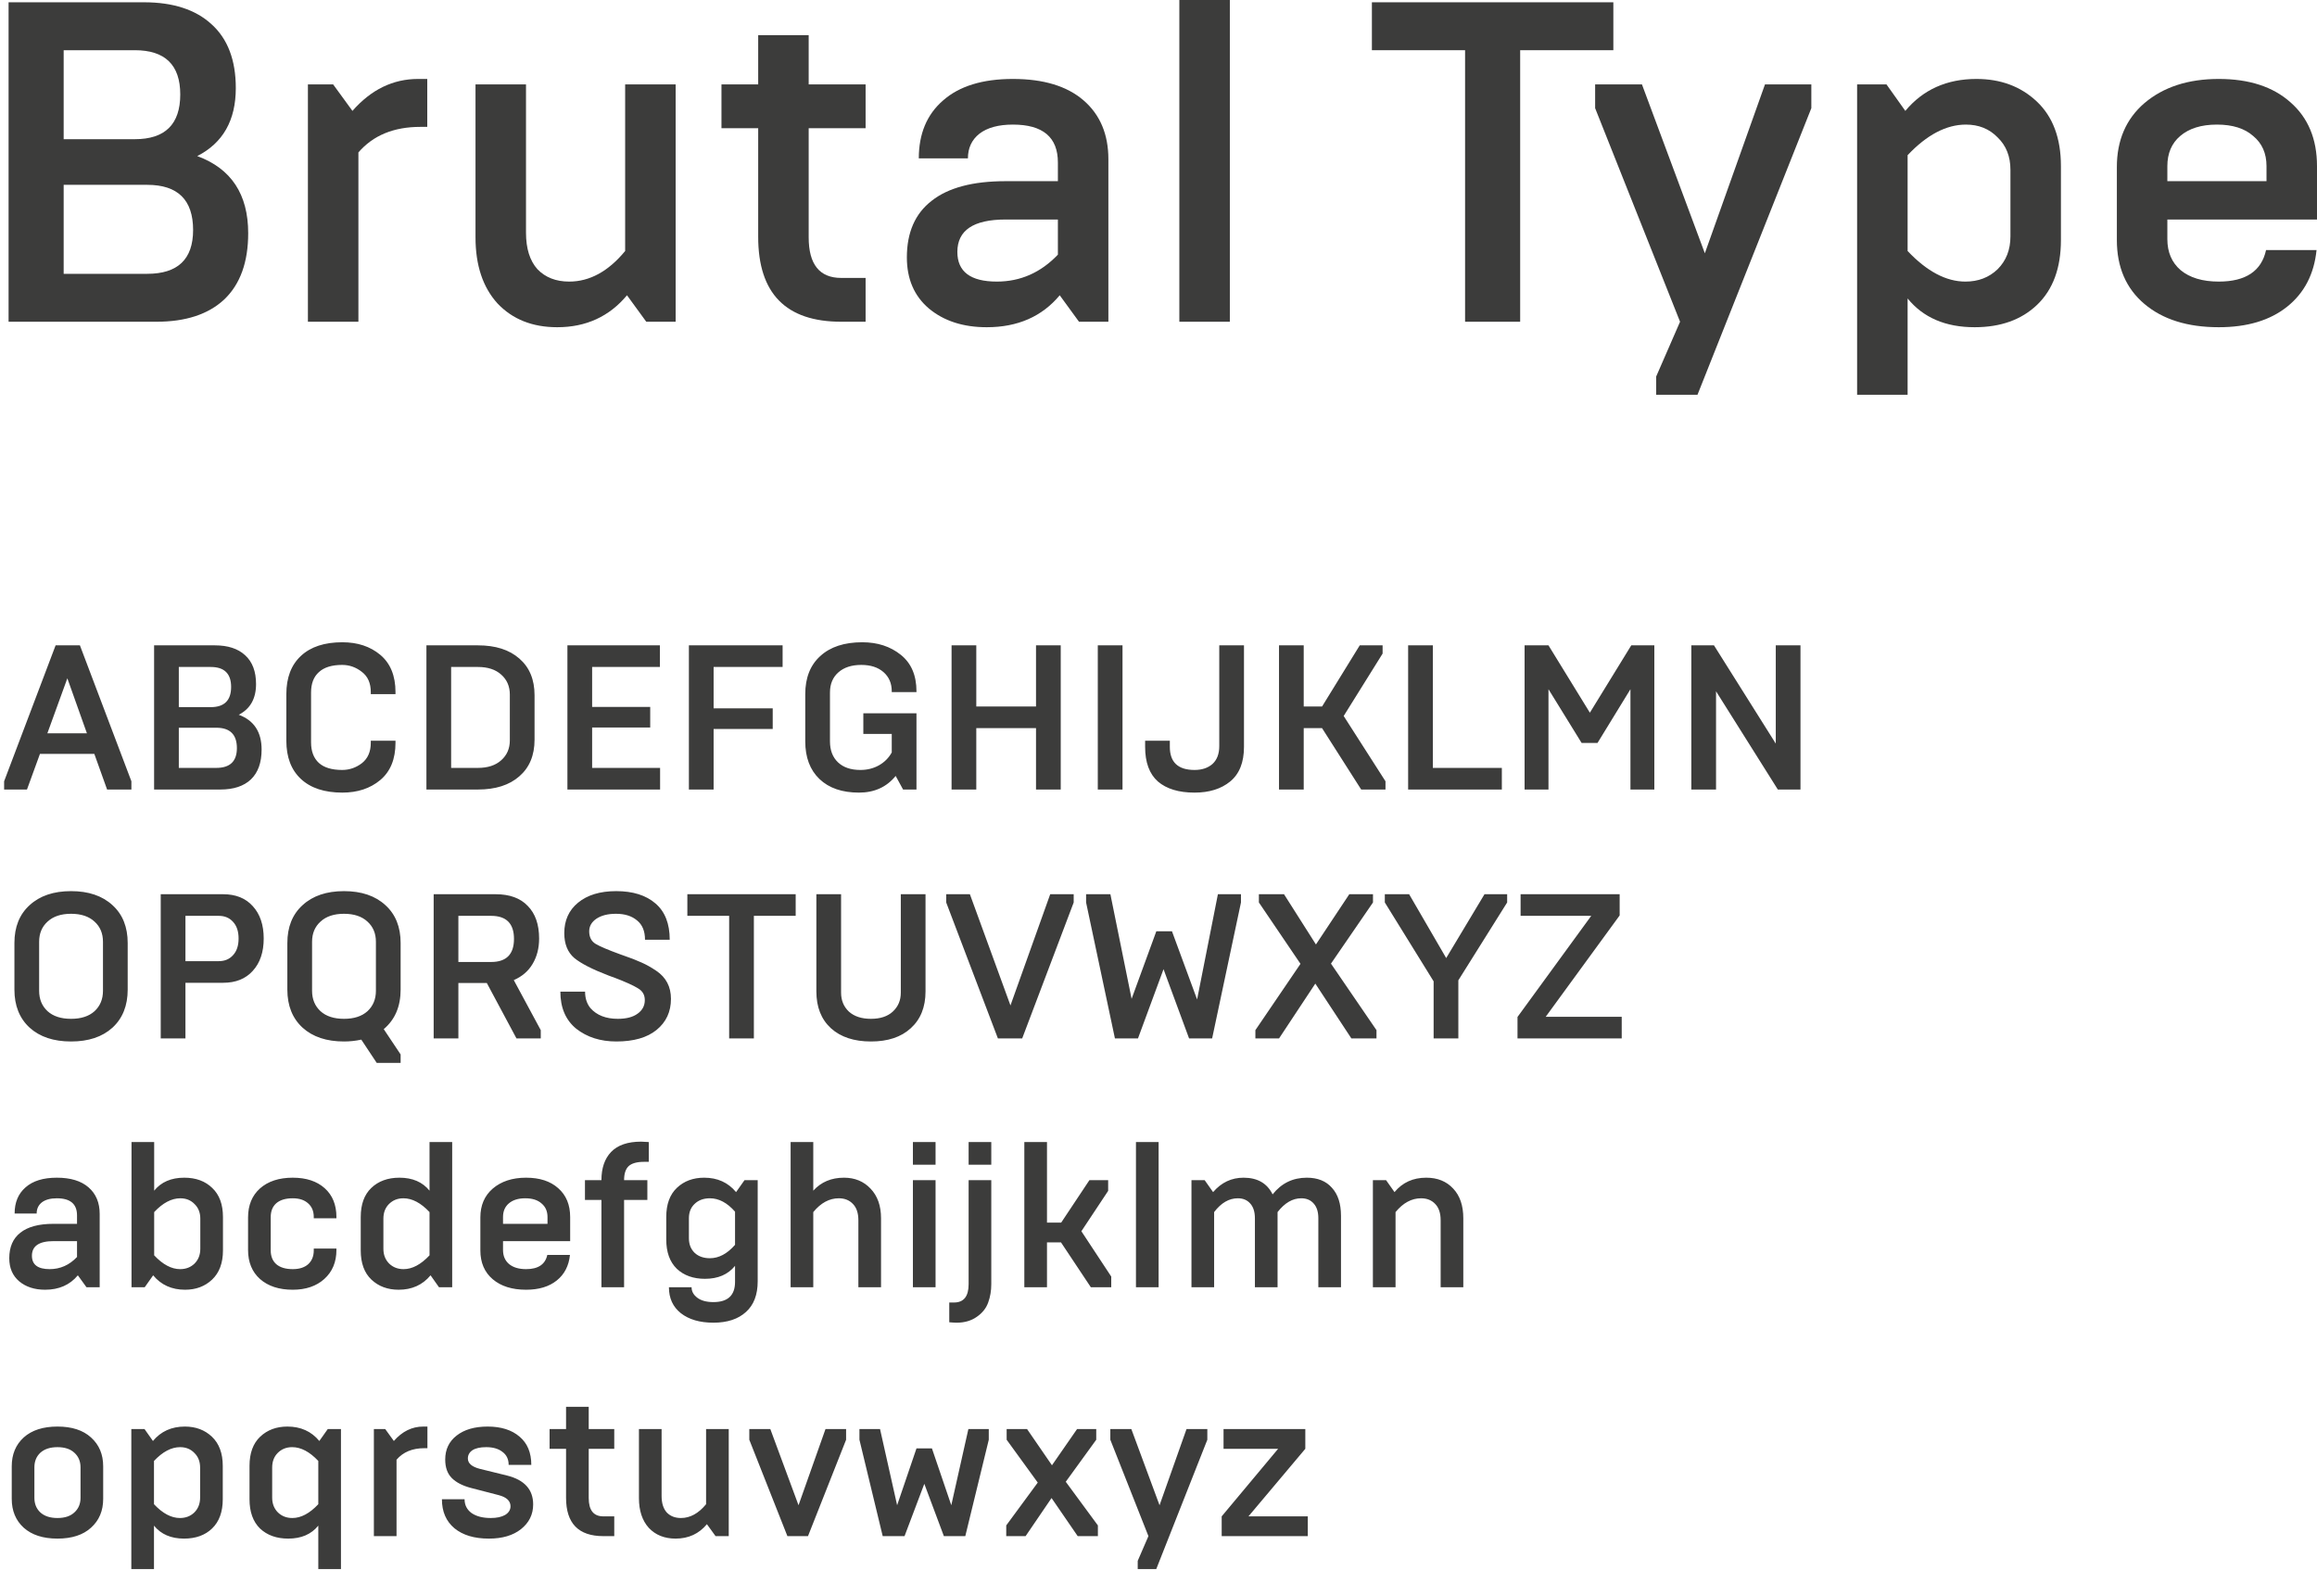
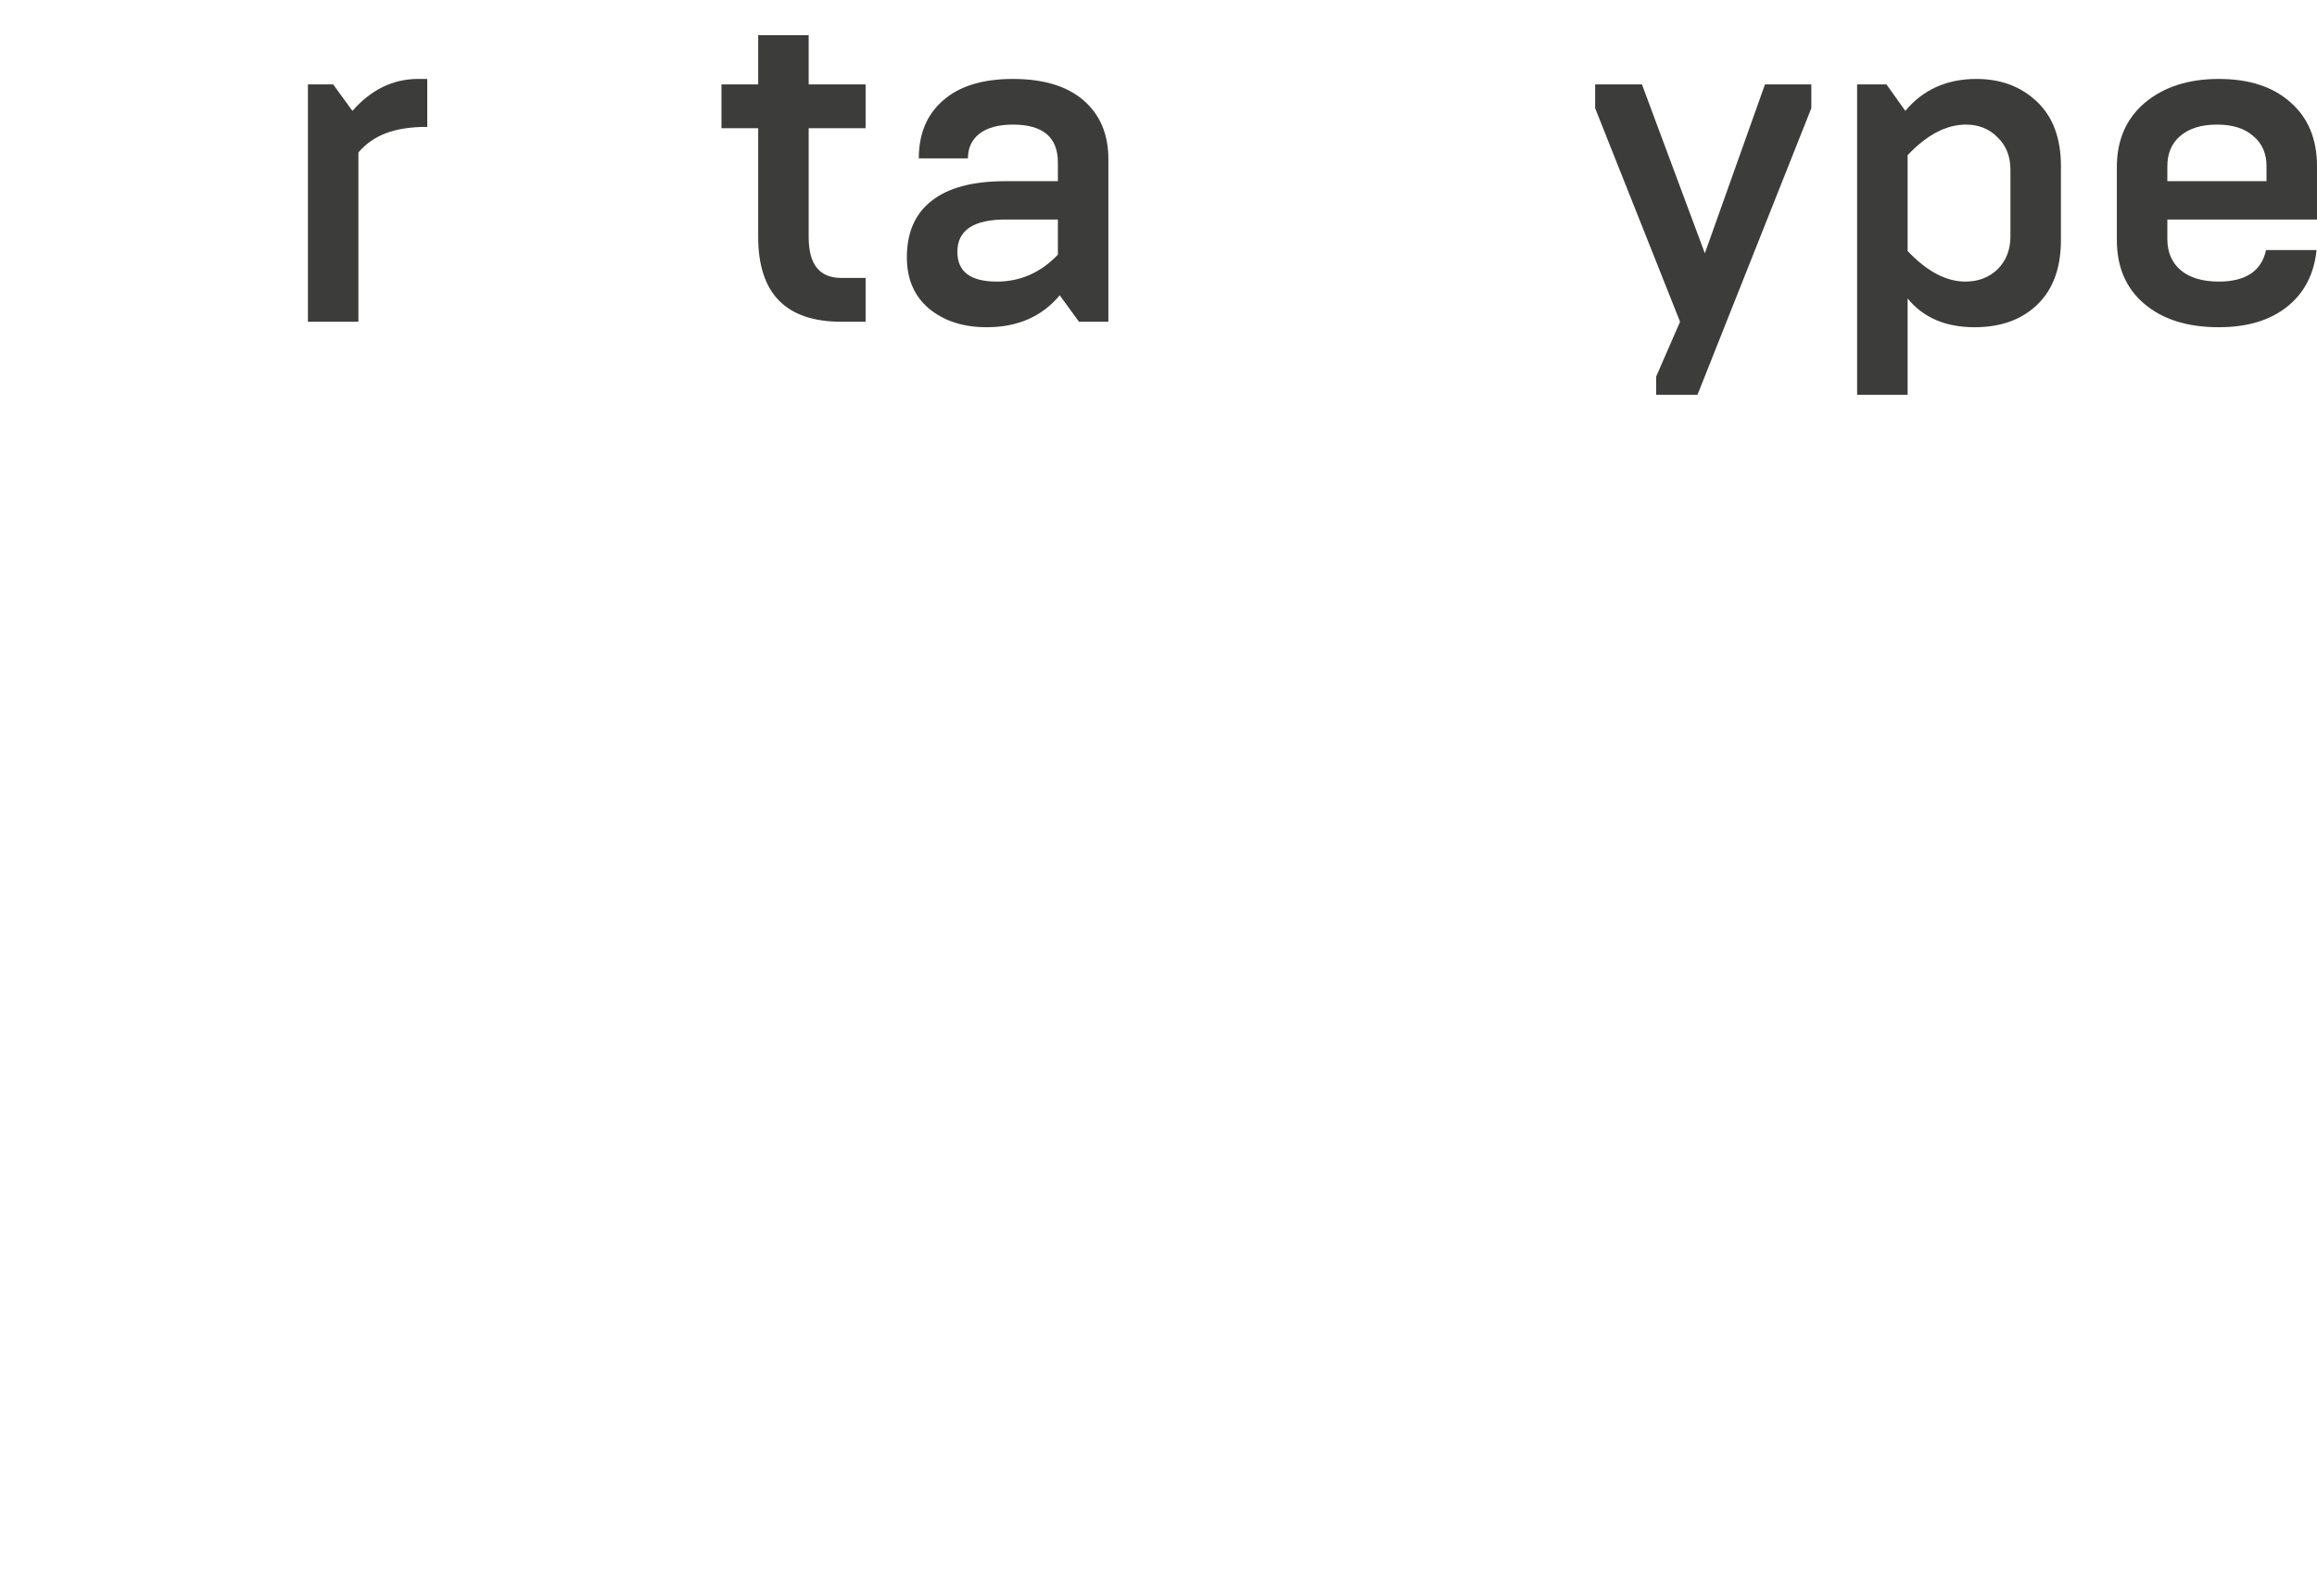
<svg xmlns="http://www.w3.org/2000/svg" width="270" height="186" viewBox="0 0 270 186" fill="none">
-   <path d="M3.144 92H0.48V91.04L6.48 75.2H9.312L15.312 91.04V92H12.48L10.992 87.848H4.656L3.144 92ZM7.848 79.04L5.52 85.448H10.128L7.848 79.04ZM25.685 92H17.957V75.2H25.037C26.557 75.2 27.733 75.584 28.565 76.352C29.413 77.12 29.837 78.24 29.837 79.712C29.837 81.408 29.165 82.6 27.821 83.288C29.597 83.944 30.485 85.296 30.485 87.344C30.485 88.864 30.069 90.024 29.237 90.824C28.405 91.608 27.221 92 25.685 92ZM20.837 84.8V89.48H25.205C26.805 89.48 27.605 88.712 27.605 87.176C27.605 85.592 26.805 84.8 25.205 84.8H20.837ZM20.837 77.72V82.4H24.557C26.141 82.4 26.933 81.616 26.933 80.048C26.933 78.496 26.141 77.72 24.557 77.72H20.837ZM39.895 92.36C37.816 92.36 36.208 91.832 35.072 90.776C33.935 89.72 33.367 88.232 33.367 86.312V80.888C33.367 78.968 33.935 77.48 35.072 76.424C36.208 75.368 37.816 74.84 39.895 74.84C41.672 74.84 43.144 75.328 44.312 76.304C45.495 77.296 46.087 78.744 46.087 80.648V80.888H43.208V80.648C43.208 79.608 42.864 78.824 42.175 78.296C41.487 77.752 40.719 77.48 39.871 77.48C38.672 77.48 37.767 77.76 37.16 78.32C36.551 78.864 36.248 79.656 36.248 80.696V86.504C36.248 87.544 36.551 88.344 37.16 88.904C37.767 89.448 38.672 89.72 39.871 89.72C40.719 89.72 41.487 89.456 42.175 88.928C42.864 88.384 43.208 87.592 43.208 86.552V86.312H46.087V86.552C46.087 88.456 45.495 89.904 44.312 90.896C43.144 91.872 41.672 92.36 39.895 92.36ZM52.571 77.72V89.48H55.691C56.843 89.48 57.747 89.184 58.403 88.592C59.075 88 59.411 87.224 59.411 86.264V80.936C59.411 79.976 59.075 79.2 58.403 78.608C57.747 78.016 56.843 77.72 55.691 77.72H52.571ZM55.691 92H49.691V75.2H55.691C57.739 75.2 59.347 75.712 60.515 76.736C61.699 77.76 62.291 79.184 62.291 81.008V86.192C62.291 88.016 61.699 89.44 60.515 90.464C59.347 91.488 57.739 92 55.691 92ZM76.921 92H66.121V75.2H76.897V77.72H69.001V82.376H75.769V84.776H69.001V89.48H76.921V92ZM83.157 92H80.277V75.2H91.197V77.72H83.157V82.544H90.045V84.944H83.157V92ZM100.1 92.36C98.132 92.36 96.596 91.832 95.492 90.776C94.388 89.72 93.836 88.256 93.836 86.384V80.888C93.836 78.984 94.42 77.504 95.588 76.448C96.756 75.376 98.388 74.84 100.484 74.84C102.26 74.84 103.756 75.328 104.972 76.304C106.188 77.28 106.796 78.696 106.796 80.552V80.648H103.916V80.552C103.916 79.624 103.596 78.88 102.956 78.32C102.316 77.76 101.452 77.48 100.364 77.48C99.244 77.48 98.356 77.768 97.7 78.344C97.044 78.92 96.716 79.704 96.716 80.696V86.384C96.716 87.424 97.028 88.24 97.652 88.832C98.276 89.424 99.148 89.72 100.268 89.72C101.052 89.72 101.764 89.544 102.404 89.192C103.06 88.824 103.564 88.32 103.916 87.68V85.52H100.604V83.12H106.796V92H105.236L104.372 90.416C103.316 91.712 101.892 92.36 100.1 92.36ZM113.767 92H110.887V75.2H113.767V82.328H120.727V75.2H123.607V92H120.727V84.848H113.767V92ZM130.806 92H127.926V75.2H130.806V92ZM139.201 92.36C137.361 92.36 135.937 91.928 134.929 91.064C133.937 90.184 133.441 88.84 133.441 87.032V86.312H136.321V87.032C136.321 88.824 137.281 89.72 139.201 89.72C140.065 89.72 140.761 89.488 141.289 89.024C141.817 88.544 142.081 87.848 142.081 86.936V75.2H144.961V87.032C144.961 88.84 144.425 90.184 143.353 91.064C142.297 91.928 140.913 92.36 139.201 92.36ZM151.923 92H149.043V75.2H151.923V82.328H154.059L158.451 75.2H161.115V76.16L156.579 83.432L161.451 91.04V92H158.619L154.059 84.848H151.923V92ZM175.01 92H164.09V75.2H166.97V89.48H175.01V92ZM189.996 80.312L186.156 86.576H184.308L180.444 80.312V92H177.66V75.2H180.444L185.268 83.048L190.092 75.2H192.78V92H189.996V80.312ZM199.97 92H197.09V75.2H199.73L206.93 86.648V75.2H209.81V92H207.17L199.97 80.552V92ZM12 115.456V109.744C12 108.768 11.672 107.984 11.016 107.392C10.36 106.784 9.448 106.48 8.28 106.48C7.112 106.48 6.2 106.784 5.544 107.392C4.888 107.984 4.56 108.768 4.56 109.744V115.456C4.56 116.432 4.888 117.224 5.544 117.832C6.2 118.424 7.112 118.72 8.28 118.72C9.448 118.72 10.36 118.424 11.016 117.832C11.672 117.224 12 116.432 12 115.456ZM1.68 115.312V109.888C1.68 108.016 2.272 106.544 3.456 105.472C4.64 104.384 6.248 103.84 8.28 103.84C10.312 103.84 11.92 104.384 13.104 105.472C14.288 106.544 14.88 108.016 14.88 109.888V115.312C14.88 117.184 14.288 118.664 13.104 119.752C11.92 120.824 10.312 121.36 8.28 121.36C6.248 121.36 4.64 120.824 3.456 119.752C2.272 118.664 1.68 117.184 1.68 115.312ZM21.61 121H18.73V104.2H26.002C27.474 104.2 28.626 104.664 29.458 105.592C30.306 106.52 30.73 107.776 30.73 109.36C30.73 110.944 30.306 112.2 29.458 113.128C28.626 114.056 27.474 114.52 26.002 114.52H21.61V121ZM21.61 106.72V112H25.498C26.186 112 26.738 111.768 27.154 111.304C27.586 110.84 27.802 110.192 27.802 109.36C27.802 108.528 27.586 107.88 27.154 107.416C26.738 106.952 26.186 106.72 25.498 106.72H21.61ZM40.085 121.36C38.053 121.36 36.445 120.824 35.261 119.752C34.077 118.664 33.485 117.184 33.485 115.312V109.888C33.485 108.016 34.077 106.544 35.261 105.472C36.445 104.384 38.053 103.84 40.085 103.84C42.117 103.84 43.725 104.384 44.909 105.472C46.093 106.544 46.685 108.016 46.685 109.888V115.312C46.685 117.28 46.029 118.816 44.717 119.92L46.685 122.872V123.856H43.901L42.101 121.144C41.445 121.288 40.773 121.36 40.085 121.36ZM43.805 115.456V109.744C43.805 108.768 43.477 107.984 42.821 107.392C42.165 106.784 41.253 106.48 40.085 106.48C38.917 106.48 38.005 106.784 37.349 107.392C36.693 107.984 36.365 108.768 36.365 109.744V115.456C36.365 116.432 36.693 117.224 37.349 117.832C38.005 118.424 38.917 118.72 40.085 118.72C41.253 118.72 42.165 118.424 42.821 117.832C43.477 117.224 43.805 116.432 43.805 115.456ZM53.415 121H50.535V104.2H57.759C59.391 104.2 60.639 104.656 61.503 105.568C62.383 106.464 62.823 107.728 62.823 109.36C62.823 110.496 62.567 111.488 62.055 112.336C61.559 113.168 60.831 113.792 59.871 114.208L63.015 120.04V121H60.183L56.727 114.544H53.415V121ZM53.415 106.72V112.096H57.231C59.007 112.096 59.895 111.2 59.895 109.408C59.895 107.616 59.007 106.72 57.231 106.72H53.415ZM71.827 121.36C69.971 121.36 68.411 120.864 67.147 119.872C65.915 118.864 65.299 117.424 65.299 115.552H68.179C68.179 116.32 68.387 116.96 68.803 117.472C69.539 118.304 70.603 118.72 71.995 118.72C72.987 118.72 73.755 118.52 74.299 118.12C74.859 117.72 75.139 117.192 75.139 116.536C75.139 115.928 74.875 115.472 74.347 115.168C73.819 114.832 72.859 114.4 71.467 113.872L71.251 113.8L70.867 113.656C69.027 112.952 67.715 112.28 66.931 111.64C66.147 110.968 65.755 110 65.755 108.736C65.755 107.248 66.291 106.064 67.363 105.184C68.451 104.288 69.931 103.84 71.803 103.84C73.755 103.84 75.283 104.32 76.387 105.28C77.491 106.224 78.043 107.632 78.043 109.504H75.163C75.163 108.496 74.851 107.744 74.227 107.248C73.619 106.736 72.803 106.48 71.779 106.48C70.835 106.48 70.075 106.672 69.499 107.056C68.939 107.44 68.659 107.928 68.659 108.52C68.659 109.192 68.907 109.68 69.403 109.984C69.915 110.288 70.875 110.696 72.283 111.208L72.619 111.328C73.467 111.616 74.187 111.896 74.779 112.168C75.323 112.408 75.891 112.728 76.483 113.128C77.619 113.896 78.187 114.984 78.187 116.392C78.187 117.896 77.627 119.104 76.507 120.016C75.403 120.912 73.843 121.36 71.827 121.36ZM87.849 121H84.969V106.72H80.097V104.2H92.721V106.72H87.849V121ZM104.971 115.672V104.2H107.851V115.528C107.851 117.352 107.275 118.784 106.123 119.824C105.003 120.848 103.459 121.36 101.491 121.36C99.523 121.36 97.971 120.848 96.835 119.824C95.699 118.784 95.131 117.352 95.131 115.528V104.2H98.011V115.672C98.011 116.568 98.315 117.304 98.923 117.88C99.547 118.44 100.403 118.72 101.491 118.72C102.579 118.72 103.427 118.44 104.035 117.88C104.659 117.304 104.971 116.568 104.971 115.672ZM119.117 121H116.285L110.261 105.16V104.2H113.021L117.749 117.16L122.381 104.2H125.117V105.16L119.117 121ZM132.61 121H129.922L126.562 105.16V104.2H129.394L131.866 116.392L134.746 108.52H136.57L139.498 116.464L141.922 104.2H144.61V105.16L141.25 121H138.562L135.586 112.936L132.61 121ZM149.05 121H146.29V120.04L151.546 112.312L146.698 105.16V104.2H149.626L153.346 110.056L157.234 104.2H159.994V105.16L155.098 112.288L160.402 120.04V121H157.474L153.274 114.616L149.05 121ZM169.941 121H167.061V114.352L161.373 105.16V104.2H164.205L168.525 111.64L172.989 104.2H175.629V105.16L169.941 114.232V121ZM188.979 121H176.835V118.504L185.427 106.72H177.195V104.2H188.739V106.672L180.123 118.48H188.979V121ZM5.256 150.288C4.024 150.288 3.016 149.96 2.232 149.304C1.464 148.648 1.08 147.752 1.08 146.616C1.08 145.304 1.512 144.312 2.376 143.64C3.24 142.952 4.528 142.608 6.24 142.608H8.976V141.624C8.976 140.296 8.192 139.632 6.624 139.632C5.872 139.632 5.288 139.792 4.872 140.112C4.472 140.432 4.272 140.864 4.272 141.408H1.704C1.704 140.112 2.128 139.096 2.976 138.36C3.824 137.608 5.04 137.232 6.624 137.232C8.224 137.232 9.456 137.608 10.32 138.36C11.184 139.112 11.616 140.144 11.616 141.456V150H10.08L9.072 148.608C8.144 149.728 6.872 150.288 5.256 150.288ZM5.784 147.888C7.016 147.888 8.08 147.416 8.976 146.472V144.624H6.24C4.56 144.624 3.72 145.192 3.72 146.328C3.72 147.368 4.408 147.888 5.784 147.888ZM21.566 150.288C20.014 150.288 18.774 149.728 17.846 148.608L16.862 150H15.326V133.08H17.966V138.744C18.782 137.736 19.95 137.232 21.47 137.232C22.83 137.232 23.918 137.632 24.734 138.432C25.566 139.216 25.982 140.344 25.982 141.816V145.704C25.982 147.176 25.558 148.312 24.71 149.112C23.878 149.896 22.83 150.288 21.566 150.288ZM20.99 147.888C21.662 147.888 22.222 147.672 22.67 147.24C23.118 146.792 23.342 146.216 23.342 145.512V142.008C23.342 141.304 23.118 140.736 22.67 140.304C22.238 139.856 21.686 139.632 21.014 139.632C19.99 139.632 18.974 140.168 17.966 141.24V146.28C18.974 147.352 19.982 147.888 20.99 147.888ZM34.115 150.288C32.515 150.288 31.243 149.872 30.299 149.04C29.371 148.208 28.907 147.08 28.907 145.656V141.864C28.907 140.44 29.371 139.312 30.299 138.48C31.243 137.648 32.515 137.232 34.115 137.232C35.683 137.232 36.923 137.64 37.835 138.456C38.747 139.272 39.203 140.392 39.203 141.816V141.96H36.563V141.816C36.563 141.144 36.347 140.616 35.915 140.232C35.483 139.832 34.883 139.632 34.115 139.632C33.283 139.632 32.643 139.824 32.195 140.208C31.763 140.592 31.547 141.128 31.547 141.816V145.704C31.547 146.392 31.763 146.928 32.195 147.312C32.643 147.696 33.283 147.888 34.115 147.888C34.883 147.888 35.483 147.696 35.915 147.312C36.347 146.912 36.563 146.376 36.563 145.704V145.488H39.203V145.656C39.203 147.064 38.731 148.192 37.787 149.04C36.859 149.872 35.635 150.288 34.115 150.288ZM46.453 150.288C45.173 150.288 44.117 149.896 43.285 149.112C42.453 148.328 42.037 147.192 42.037 145.704V141.816C42.037 140.344 42.445 139.216 43.261 138.432C44.093 137.632 45.189 137.232 46.549 137.232C48.069 137.232 49.237 137.736 50.053 138.744V133.08H52.693V150H51.157L50.173 148.608C49.245 149.728 48.005 150.288 46.453 150.288ZM47.029 147.888C48.037 147.888 49.045 147.352 50.053 146.28V141.24C49.045 140.168 48.029 139.632 47.005 139.632C46.333 139.632 45.773 139.856 45.325 140.304C44.893 140.736 44.677 141.304 44.677 142.008V145.512C44.677 146.216 44.901 146.792 45.349 147.24C45.797 147.672 46.357 147.888 47.029 147.888ZM61.305 150.288C59.673 150.288 58.377 149.88 57.417 149.064C56.457 148.248 55.977 147.128 55.977 145.704V141.864C55.977 140.456 56.457 139.336 57.417 138.504C58.409 137.656 59.705 137.232 61.305 137.232C62.889 137.232 64.137 137.64 65.049 138.456C65.977 139.272 66.441 140.392 66.441 141.816V144.624H58.617V145.656C58.617 146.344 58.849 146.888 59.313 147.288C59.793 147.688 60.457 147.888 61.305 147.888C62.713 147.888 63.537 147.336 63.777 146.232H66.417C66.289 147.496 65.777 148.488 64.881 149.208C63.985 149.928 62.793 150.288 61.305 150.288ZM58.617 141.816V142.608H63.801V141.816C63.801 141.144 63.569 140.616 63.105 140.232C62.657 139.832 62.025 139.632 61.209 139.632C60.393 139.632 59.753 139.832 59.289 140.232C58.841 140.616 58.617 141.144 58.617 141.816ZM72.725 150H70.085V139.824H68.165V137.52H70.085C70.085 136.112 70.461 135.016 71.213 134.232C71.981 133.432 73.149 133.032 74.717 133.032C74.893 133.032 75.189 133.048 75.605 133.08V135.384H75.053C74.221 135.384 73.621 135.552 73.253 135.888C72.901 136.224 72.725 136.768 72.725 137.52H75.437V139.824H72.725V150ZM83.134 154.128C81.55 154.128 80.286 153.76 79.342 153.024C78.414 152.288 77.95 151.28 77.95 150H80.59C80.59 150.48 80.814 150.888 81.262 151.224C81.71 151.56 82.334 151.728 83.134 151.728C84.814 151.728 85.654 150.944 85.654 149.376V147.504C84.838 148.512 83.67 149.016 82.15 149.016C80.79 149.016 79.694 148.624 78.862 147.84C78.046 147.04 77.638 145.904 77.638 144.432V141.816C77.638 140.328 78.054 139.192 78.886 138.408C79.718 137.624 80.774 137.232 82.054 137.232C83.606 137.232 84.846 137.792 85.774 138.912L86.758 137.52H88.294V149.304C88.294 150.872 87.838 152.064 86.926 152.88C86.014 153.712 84.75 154.128 83.134 154.128ZM82.726 146.616C83.766 146.616 84.742 146.096 85.654 145.056V141.192C84.742 140.152 83.766 139.632 82.726 139.632C81.99 139.632 81.398 139.848 80.95 140.28C80.502 140.696 80.278 141.256 80.278 141.96V144.288C80.278 144.992 80.502 145.56 80.95 145.992C81.398 146.408 81.99 146.616 82.726 146.616ZM94.771 150H92.131V133.08H94.771V138.744C95.683 137.736 96.875 137.232 98.347 137.232C99.611 137.232 100.643 137.656 101.443 138.504C102.259 139.352 102.667 140.504 102.667 141.96V150H100.027V142.2C100.027 141.368 99.819 140.736 99.403 140.304C98.987 139.856 98.435 139.632 97.747 139.632C96.643 139.632 95.651 140.168 94.771 141.24V150ZM109.021 150H106.381V137.52H109.021V150ZM109.021 135.72H106.381V133.08H109.021V135.72ZM112.874 149.64V137.52H115.514V149.64C115.514 150.408 115.394 151.12 115.154 151.776C114.914 152.448 114.466 153.008 113.81 153.456C113.17 153.904 112.394 154.128 111.482 154.128C111.29 154.128 111.002 154.112 110.618 154.08V151.776H111.17C112.306 151.776 112.874 151.064 112.874 149.64ZM115.514 135.72H112.874V133.08H115.514V135.72ZM122.005 150H119.365V133.08H122.005V142.464H123.661L126.949 137.52H129.133V138.768L126.013 143.472L129.493 148.752V150H127.117L123.637 144.768H122.005V150ZM135.013 150H132.373V133.08H135.013V150ZM141.482 150H138.842V137.52H140.378L141.362 138.912C142.322 137.792 143.506 137.232 144.914 137.232C146.53 137.232 147.658 137.88 148.298 139.176C149.322 137.88 150.65 137.232 152.282 137.232C153.546 137.232 154.522 137.624 155.21 138.408C155.914 139.176 156.266 140.264 156.266 141.672V150H153.626V141.96C153.626 141.208 153.442 140.632 153.074 140.232C152.722 139.832 152.242 139.632 151.634 139.632C150.626 139.632 149.706 140.168 148.874 141.24V150H146.234V141.96C146.234 141.208 146.05 140.632 145.682 140.232C145.33 139.832 144.85 139.632 144.242 139.632C143.218 139.632 142.298 140.168 141.482 141.24V150ZM162.623 150H159.983V137.52H161.519L162.503 138.912C163.431 137.792 164.663 137.232 166.199 137.232C167.511 137.232 168.559 137.656 169.343 138.504C170.127 139.336 170.519 140.488 170.519 141.96V150H167.879V142.2C167.879 141.368 167.671 140.736 167.255 140.304C166.839 139.856 166.287 139.632 165.599 139.632C164.495 139.632 163.503 140.168 162.623 141.24V150ZM9.384 174.536V170.984C9.384 170.28 9.144 169.712 8.664 169.28C8.2 168.848 7.544 168.632 6.696 168.632C5.848 168.632 5.184 168.848 4.704 169.28C4.24 169.712 4.008 170.28 4.008 170.984V174.536C4.008 175.24 4.24 175.808 4.704 176.24C5.184 176.672 5.848 176.888 6.696 176.888C7.544 176.888 8.2 176.672 8.664 176.24C9.144 175.808 9.384 175.24 9.384 174.536ZM1.368 174.656V170.864C1.368 169.472 1.832 168.352 2.76 167.504C3.704 166.656 5.016 166.232 6.696 166.232C8.376 166.232 9.68 166.656 10.608 167.504C11.552 168.352 12.024 169.472 12.024 170.864V174.656C12.024 176.048 11.552 177.168 10.608 178.016C9.68 178.864 8.376 179.288 6.696 179.288C5.016 179.288 3.704 178.864 2.76 178.016C1.832 177.168 1.368 176.048 1.368 174.656ZM17.943 182.84H15.303V166.52H16.839L17.823 167.912C18.751 166.792 19.991 166.232 21.543 166.232C22.807 166.232 23.855 166.624 24.687 167.408C25.535 168.208 25.959 169.344 25.959 170.816V174.704C25.959 176.176 25.543 177.312 24.711 178.112C23.895 178.896 22.807 179.288 21.447 179.288C19.927 179.288 18.759 178.784 17.943 177.776V182.84ZM20.967 176.888C21.639 176.888 22.199 176.672 22.647 176.24C23.095 175.792 23.319 175.216 23.319 174.512V171.008C23.319 170.304 23.095 169.736 22.647 169.304C22.215 168.856 21.663 168.632 20.991 168.632C19.967 168.632 18.951 169.168 17.943 170.24V175.28C18.951 176.352 19.959 176.888 20.967 176.888ZM39.732 182.84H37.092V177.776C36.276 178.784 35.108 179.288 33.588 179.288C32.228 179.288 31.132 178.896 30.3 178.112C29.484 177.312 29.076 176.176 29.076 174.704V170.816C29.076 169.328 29.492 168.192 30.324 167.408C31.156 166.624 32.212 166.232 33.492 166.232C35.044 166.232 36.284 166.792 37.212 167.912L38.196 166.52H39.732V182.84ZM34.068 176.888C35.076 176.888 36.084 176.352 37.092 175.28V170.24C36.084 169.168 35.068 168.632 34.044 168.632C33.372 168.632 32.812 168.856 32.364 169.304C31.932 169.736 31.716 170.304 31.716 171.008V174.512C31.716 175.216 31.94 175.792 32.388 176.24C32.836 176.672 33.396 176.888 34.068 176.888ZM46.208 179H43.568V166.52H44.888L45.896 167.912C46.872 166.792 48.016 166.232 49.328 166.232H49.808V168.752H49.448C48.056 168.752 46.976 169.2 46.208 170.096V179ZM56.969 179.288C55.273 179.288 53.937 178.888 52.961 178.088C51.985 177.272 51.497 176.144 51.497 174.704H54.137C54.137 175.376 54.409 175.912 54.953 176.312C55.513 176.696 56.257 176.888 57.185 176.888C57.889 176.888 58.449 176.768 58.865 176.528C59.281 176.272 59.489 175.936 59.489 175.52C59.489 174.896 59.033 174.464 58.121 174.224L54.881 173.384C53.905 173.128 53.161 172.744 52.649 172.232C52.137 171.72 51.881 171 51.881 170.072C51.881 168.904 52.321 167.976 53.201 167.288C54.097 166.584 55.305 166.232 56.825 166.232C58.393 166.232 59.633 166.624 60.545 167.408C61.457 168.176 61.913 169.272 61.913 170.696H59.273C59.273 170.04 59.033 169.536 58.553 169.184C58.089 168.816 57.457 168.632 56.657 168.632C55.953 168.632 55.417 168.752 55.049 168.992C54.697 169.232 54.521 169.552 54.521 169.952C54.521 170.512 54.977 170.912 55.889 171.152L59.105 171.944C61.121 172.456 62.129 173.576 62.129 175.304C62.129 176.472 61.657 177.432 60.713 178.184C59.785 178.92 58.537 179.288 56.969 179.288ZM71.579 179H70.306C67.41 179 65.963 177.512 65.963 174.536V168.824H64.043V166.52H65.963V163.928H68.603V166.52H71.579V168.824H68.603V174.56C68.603 175.984 69.171 176.696 70.306 176.696H71.579V179ZM78.728 179.288C77.432 179.288 76.392 178.872 75.608 178.04C74.84 177.192 74.456 176.032 74.456 174.56V166.52H77.096V174.32C77.096 175.152 77.296 175.792 77.696 176.24C78.112 176.672 78.664 176.888 79.352 176.888C80.424 176.888 81.4 176.352 82.28 175.28V166.52H84.92V179H83.384L82.376 177.608C81.448 178.728 80.232 179.288 78.728 179.288ZM94.156 179H91.756L87.316 167.768V166.52H89.764L93.052 175.4L96.196 166.52H98.596V167.768L94.156 179ZM105.406 179H102.862L100.15 167.768V166.52H102.55L104.542 175.4L106.798 168.776H108.598L110.854 175.4L112.846 166.52H115.222V167.768L112.486 179H109.99L107.71 172.904L105.406 179ZM119.513 179H117.257V177.752L120.929 172.76L117.305 167.768V166.52H119.681L122.585 170.744L125.513 166.52H127.745V167.768L124.193 172.664L127.937 177.752V179H125.585L122.537 174.56L119.513 179ZM134.738 182.84H132.578V181.88L133.826 179L129.386 167.768V166.52H131.834L135.122 175.4L138.266 166.52H140.69V167.768L134.738 182.84ZM152.396 179H142.364V176.696L148.94 168.824H142.58V166.52H152.108V168.824L145.484 176.696H152.396V179Z" fill="#3C3C3B" />
-   <path d="M18.224 37.491H1V0.266H16.78C20.167 0.266 22.788 1.117 24.643 2.818C26.533 4.52 27.478 7.002 27.478 10.264C27.478 14.022 25.98 16.663 22.984 18.187C26.943 19.641 28.922 22.637 28.922 27.175C28.922 30.543 27.995 33.113 26.14 34.886C24.286 36.623 21.647 37.491 18.224 37.491ZM7.419 21.538V31.907H17.154C20.72 31.907 22.503 30.206 22.503 26.802C22.503 23.293 20.72 21.538 17.154 21.538H7.419ZM7.419 5.85V16.22H15.71C19.24 16.22 21.005 14.482 21.005 11.008C21.005 7.569 19.24 5.85 15.71 5.85H7.419Z" fill="#3C3C3B" />
-   <path d="M41.765 37.491H35.881V9.838H38.823L41.07 12.922C43.245 10.441 45.795 9.2 48.719 9.2H49.789V14.784H48.986C45.884 14.784 43.477 15.777 41.765 17.762V37.491Z" fill="#3C3C3B" />
-   <path d="M64.933 38.13C62.044 38.13 59.726 37.208 57.979 35.364C56.267 33.485 55.411 30.915 55.411 27.653V9.838H61.295V27.121C61.295 28.965 61.741 30.383 62.633 31.376C63.56 32.333 64.79 32.812 66.323 32.812C68.713 32.812 70.888 31.624 72.849 29.249V9.838H78.733V37.491H75.31L73.063 34.407C70.995 36.889 68.285 38.13 64.933 38.13Z" fill="#3C3C3B" />
+   <path d="M41.765 37.491H35.881V9.838H38.823L41.07 12.922C43.245 10.441 45.795 9.2 48.719 9.2H49.789V14.784C45.884 14.784 43.477 15.777 41.765 17.762V37.491Z" fill="#3C3C3B" />
  <path d="M100.868 37.491H98.033C91.579 37.491 88.352 34.194 88.352 27.6V14.943H84.073V9.838H88.352V4.095H94.236V9.838H100.868V14.943H94.236V27.653C94.236 30.808 95.501 32.386 98.033 32.386H100.868V37.491Z" fill="#3C3C3B" />
  <path d="M114.985 38.13C112.239 38.13 109.992 37.403 108.245 35.949C106.533 34.496 105.677 32.51 105.677 29.993C105.677 27.086 106.64 24.888 108.566 23.399C110.492 21.874 113.362 21.112 117.178 21.112H123.276V18.932C123.276 15.989 121.528 14.518 118.034 14.518C116.358 14.518 115.056 14.872 114.129 15.582C113.237 16.291 112.792 17.248 112.792 18.453H107.068C107.068 15.582 108.013 13.33 109.903 11.699C111.793 10.033 114.503 9.2 118.034 9.2C121.6 9.2 124.345 10.033 126.271 11.699C128.197 13.366 129.16 15.652 129.16 18.559V37.491H125.736L123.49 34.407C121.421 36.889 118.586 38.13 114.985 38.13ZM116.161 32.812C118.907 32.812 121.279 31.766 123.276 29.674V25.579H117.178C113.433 25.579 111.561 26.838 111.561 29.355C111.561 31.659 113.095 32.812 116.161 32.812Z" fill="#3C3C3B" />
-   <path d="M143.313 37.491H137.429V0H143.313V37.491Z" fill="#3C3C3B" />
-   <path d="M177.145 37.491H170.726V5.85H159.867V0.266H188.003V5.85H177.145V37.491Z" fill="#3C3C3B" />
  <path d="M197.809 46H192.995V43.873L195.777 37.491L185.881 12.604V9.838H191.337L198.665 29.515L205.672 9.838H211.075V12.604L197.809 46Z" fill="#3C3C3B" />
  <path d="M222.294 46H216.41V9.838H219.833L222.027 12.922C224.095 10.441 226.859 9.2 230.318 9.2C233.135 9.2 235.47 10.069 237.325 11.806C239.215 13.578 240.16 16.096 240.16 19.357V27.972C240.16 31.234 239.233 33.751 237.378 35.524C235.56 37.261 233.135 38.13 230.104 38.13C226.716 38.13 224.113 37.013 222.294 34.779V46ZM229.034 32.812C230.531 32.812 231.78 32.333 232.778 31.376C233.777 30.383 234.276 29.107 234.276 27.547V19.783C234.276 18.223 233.777 16.964 232.778 16.007C231.815 15.014 230.585 14.518 229.087 14.518C226.805 14.518 224.541 15.706 222.294 18.081V29.249C224.541 31.624 226.787 32.812 229.034 32.812Z" fill="#3C3C3B" />
  <path d="M258.553 38.13C254.916 38.13 252.027 37.225 249.888 35.417C247.748 33.609 246.678 31.128 246.678 27.972V19.464C246.678 16.344 247.748 13.862 249.888 12.018C252.099 10.139 254.987 9.2 258.553 9.2C262.083 9.2 264.865 10.104 266.898 11.912C268.966 13.72 270 16.202 270 19.357V25.579H252.562V27.866C252.562 29.39 253.079 30.596 254.113 31.482C255.183 32.368 256.663 32.812 258.553 32.812C261.691 32.812 263.528 31.588 264.063 29.142H269.947C269.661 31.943 268.52 34.141 266.523 35.736C264.526 37.332 261.87 38.13 258.553 38.13ZM252.562 19.357V21.112H264.116V19.357C264.116 17.868 263.599 16.698 262.565 15.847C261.566 14.961 260.158 14.518 258.339 14.518C256.521 14.518 255.094 14.961 254.06 15.847C253.062 16.698 252.562 17.868 252.562 19.357Z" fill="#3C3C3B" />
</svg>